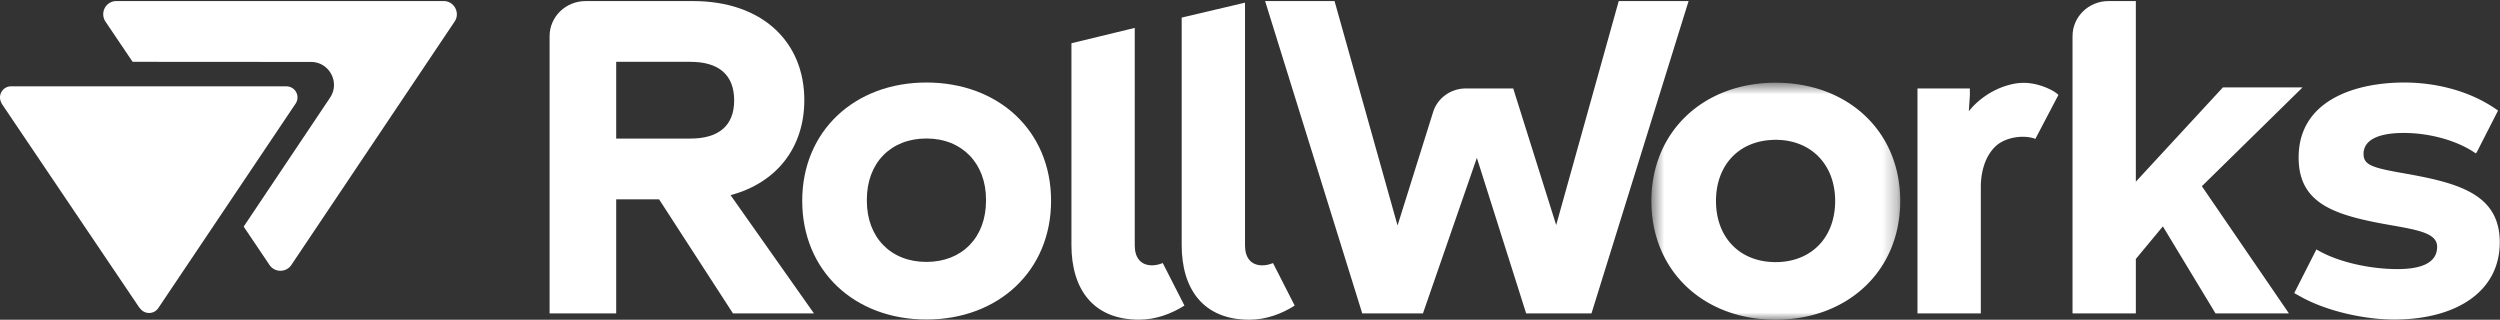
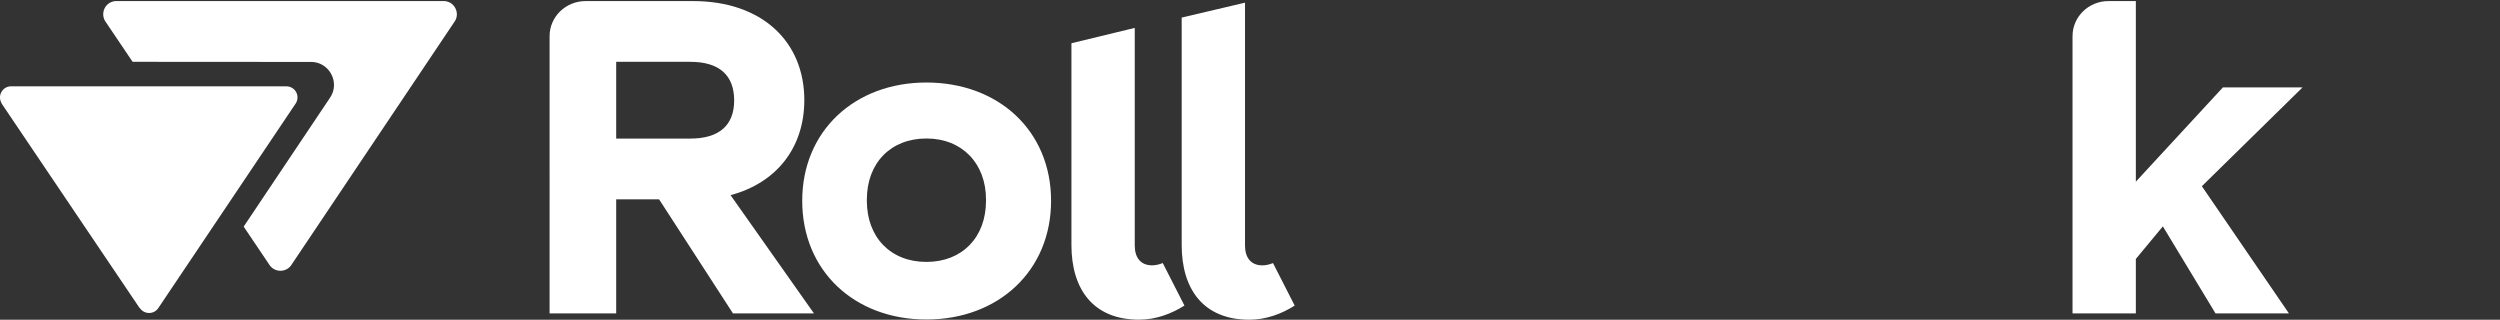
<svg xmlns="http://www.w3.org/2000/svg" width="172" height="22" fill="none">
  <rect width="100%" height="100%" fill="#333333" stroke="none" />
  <path fill-rule="evenodd" clip-rule="evenodd" d="M31.323.554a.897.897 0 00-.8-.48H8.01a.901.901 0 00-.903.818.943.943 0 00.008.24.93.93 0 00.143.355l1.865 2.766 12.27.008c1.265 0 2.018 1.41 1.314 2.46l-5.943 8.87 1.778 2.638a.819.819 0 00.072.094l.015.015c.022.024.043.047.066.066l.024.02.064.05.026.015a.811.811 0 00.069.04l.028.013c.024.011.048.023.072.032l.034.01c.023.007.046.015.07.021l.036.006c.023.005.046.01.07.013l.04.003.067.003c.018 0 .034-.002.052-.003l.056-.004c.017-.002.035-.006.053-.01.018-.003.035-.005.053-.01.02-.004.038-.01.057-.017.016-.004.031-.008.046-.014.02-.007.04-.017.059-.025l.041-.019a.827.827 0 00.068-.04c.008-.007.018-.011.027-.017a1.19 1.19 0 00.07-.055l.018-.013a.9.9 0 00.152-.176l11.23-16.743a.893.893 0 00.155-.475.94.94 0 00-.11-.455z" fill="#fff" />
  <path fill-rule="evenodd" clip-rule="evenodd" d="M19.711 5.94H.764c-.574 0-.928.601-.687 1.094a.754.754 0 00.082.16L9.55 21.112c.029.042.061.079.096.114.312.419.95.41 1.245-.03l9.448-14.069a.762.762 0 00-.634-1.186" fill="#fff" />
  <path fill-rule="evenodd" clip-rule="evenodd" d="M79.262 18.255c-.773 0-1.191-.518-1.191-1.362V1.92l-4.356 1.055V16.86c0 3.012 1.476 5.133 4.653 5.133 1.151 0 2.217-.4 3.122-.97l-1.493-2.926c-.249.101-.499.158-.735.158zM86.848 18.256c-.773 0-1.191-.518-1.191-1.362V.184L81.3 1.21v15.653c0 3.011 1.476 5.133 4.653 5.133 1.151 0 2.217-.4 3.122-.971l-1.492-2.925c-.25.1-.5.157-.736.157zM158.415 6.014h-5.48l-5.989 6.485V.074h-1.885c-1.364 0-2.471 1.08-2.471 2.413v19.074h4.356v-3.745l1.859-2.242 3.622 5.987h5.051l-5.99-8.75 6.927-6.797zM67.837 13.814c0 2.517-1.64 4.206-4.1 4.206-2.458 0-4.098-1.689-4.098-4.206v-.04-.04c0-2.517 1.64-4.206 4.099-4.206 2.46 0 4.1 1.72 4.1 4.206l-.001.04v.04zm-4.1-8.137c-4.95 0-8.544 3.346-8.544 8.137 0 4.82 3.594 8.168 8.545 8.168 4.95 0 8.576-3.347 8.576-8.168 0-4.822-3.626-8.137-8.576-8.137z" fill="#fff" />
  <path fill-rule="evenodd" clip-rule="evenodd" d="M47.502 9.534h-5.108v-5.28h5.108c1.975 0 3.009.916 3.009 2.655 0 1.71-1.034 2.625-3.009 2.625zm7.835-2.645c0-4.021-2.9-6.815-7.658-6.815h-7.39c-1.367 0-2.477 1.08-2.477 2.413V21.56h4.582v-7.847h2.95l5.083 7.847h5.572l-5.737-8.134c3.216-.86 5.075-3.315 5.075-6.538z" fill="#fff" />
  <mask id="a" maskUnits="userSpaceOnUse" x="113" y="5" width="18" height="17">
-     <path fill-rule="evenodd" clip-rule="evenodd" d="M113.615 5.69h17.121v16.305h-17.121V5.69z" fill="#fff" />
-   </mask>
+     </mask>
  <g mask="url(#a)">
    <path fill-rule="evenodd" clip-rule="evenodd" d="M122.16 18.033c-2.46 0-4.1-1.689-4.1-4.206 0-2.42 1.515-4.074 3.817-4.198.094-.005.188-.01.283-.01 2.459 0 4.099 1.72 4.099 4.207 0 2.184-1.235 3.744-3.168 4.12a4.815 4.815 0 01-.931.087zm0-12.343c-4.951 0-8.545 3.347-8.545 8.137 0 4.82 3.594 8.168 8.545 8.168 4.95 0 8.576-3.347 8.576-8.168 0-4.82-3.626-8.137-8.576-8.137z" fill="#fff" />
  </g>
-   <path fill-rule="evenodd" clip-rule="evenodd" d="M111.368.074l-4.303 15.41-2.955-9.397h-3.266c-1.033 0-1.944.659-2.246 1.622l-2.447 7.805L91.817.074h-4.778l6.683 21.486H97.9l3.708-10.7 3.39 10.7h4.497L116.175.073h-4.807v.001zM164.971 11.85c-1.856-.338-2.359-.553-2.359-1.26 0-.92.939-1.443 2.763-1.443 1.856 0 3.742.553 4.969 1.413l.074-.169-.052.154 1.498-2.937s-.152-.116-.404-.277l-.001.001c-1.614-1.04-3.775-1.655-6.053-1.655-3.271 0-7.26 1.167-7.26 5.16 0 3.224 2.516 3.99 6.416 4.667 1.95.338 3.113.584 3.113 1.474 0 1.29-1.478 1.535-2.736 1.535-1.779 0-3.937-.437-5.4-1.256-.057-.033-.114-.065-.169-.099l-1.526 3.006.41.228.082.045.055.03c1.768.957 4.301 1.516 6.327 1.516 4.246 0 7.266-1.904 7.266-5.312 0-3.47-3.113-4.146-7.013-4.821zM141.02 6.136l-.001-.002-.073-.033-.033-.014a4.557 4.557 0 00-1.035-.327h-.004a3.527 3.527 0 00-1.315.005c-2.037.402-3.105 1.892-3.105 1.892l.075-1.125-.003-.444h-3.603v15.473h4.357v-8.708c0-.746.159-1.442.433-1.995.216-.417.466-.713.731-.92.186-.14.396-.25.618-.332.684-.255 1.474-.25 1.971-.05l1.484-2.83.103-.197s-.169-.186-.6-.393z" fill="#fff" />
</svg>